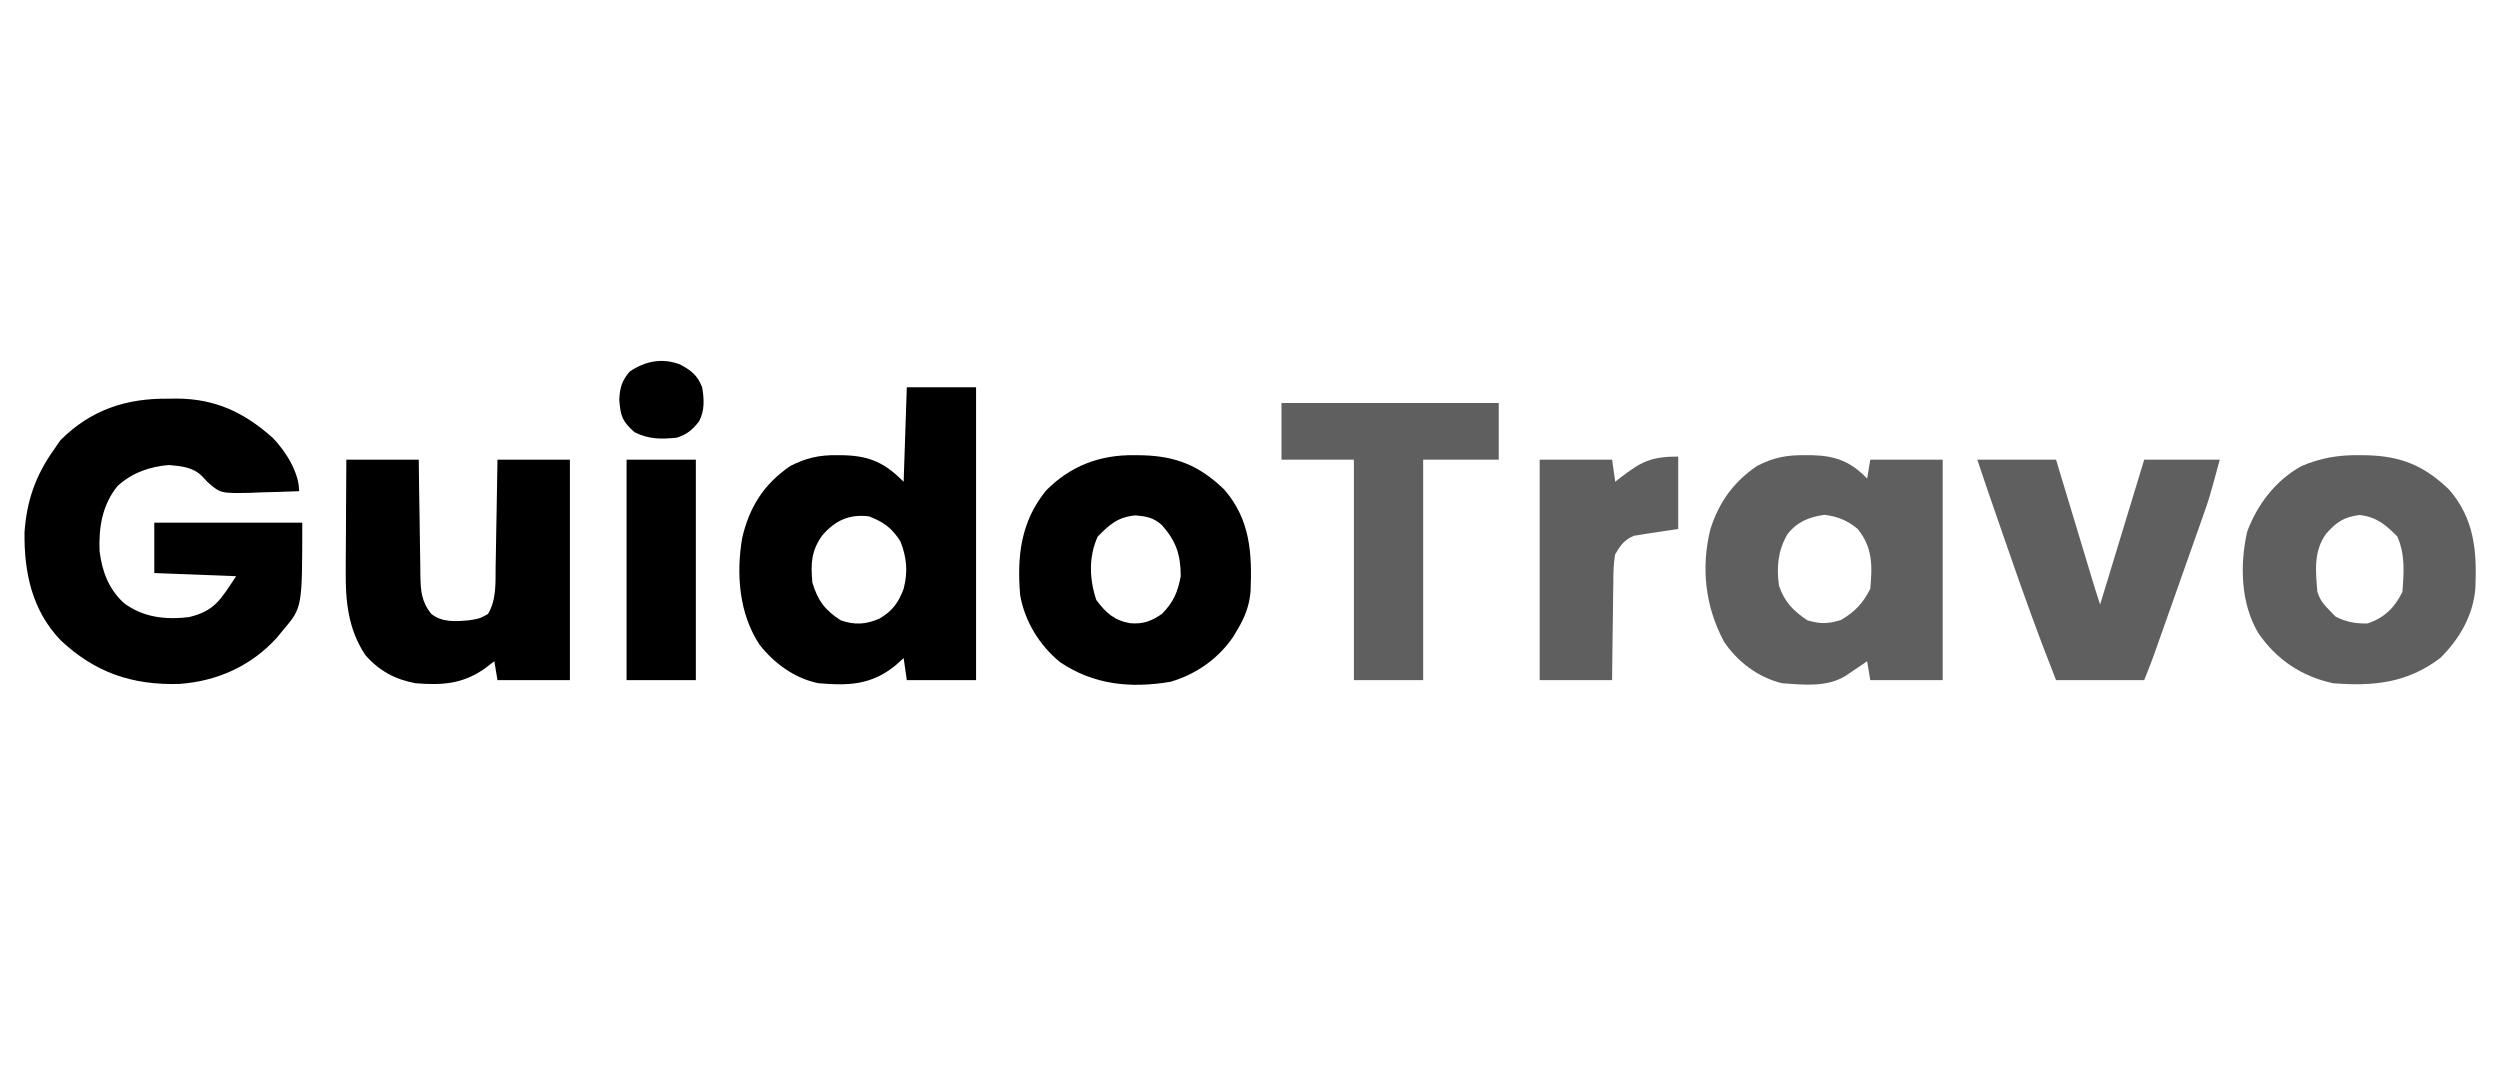
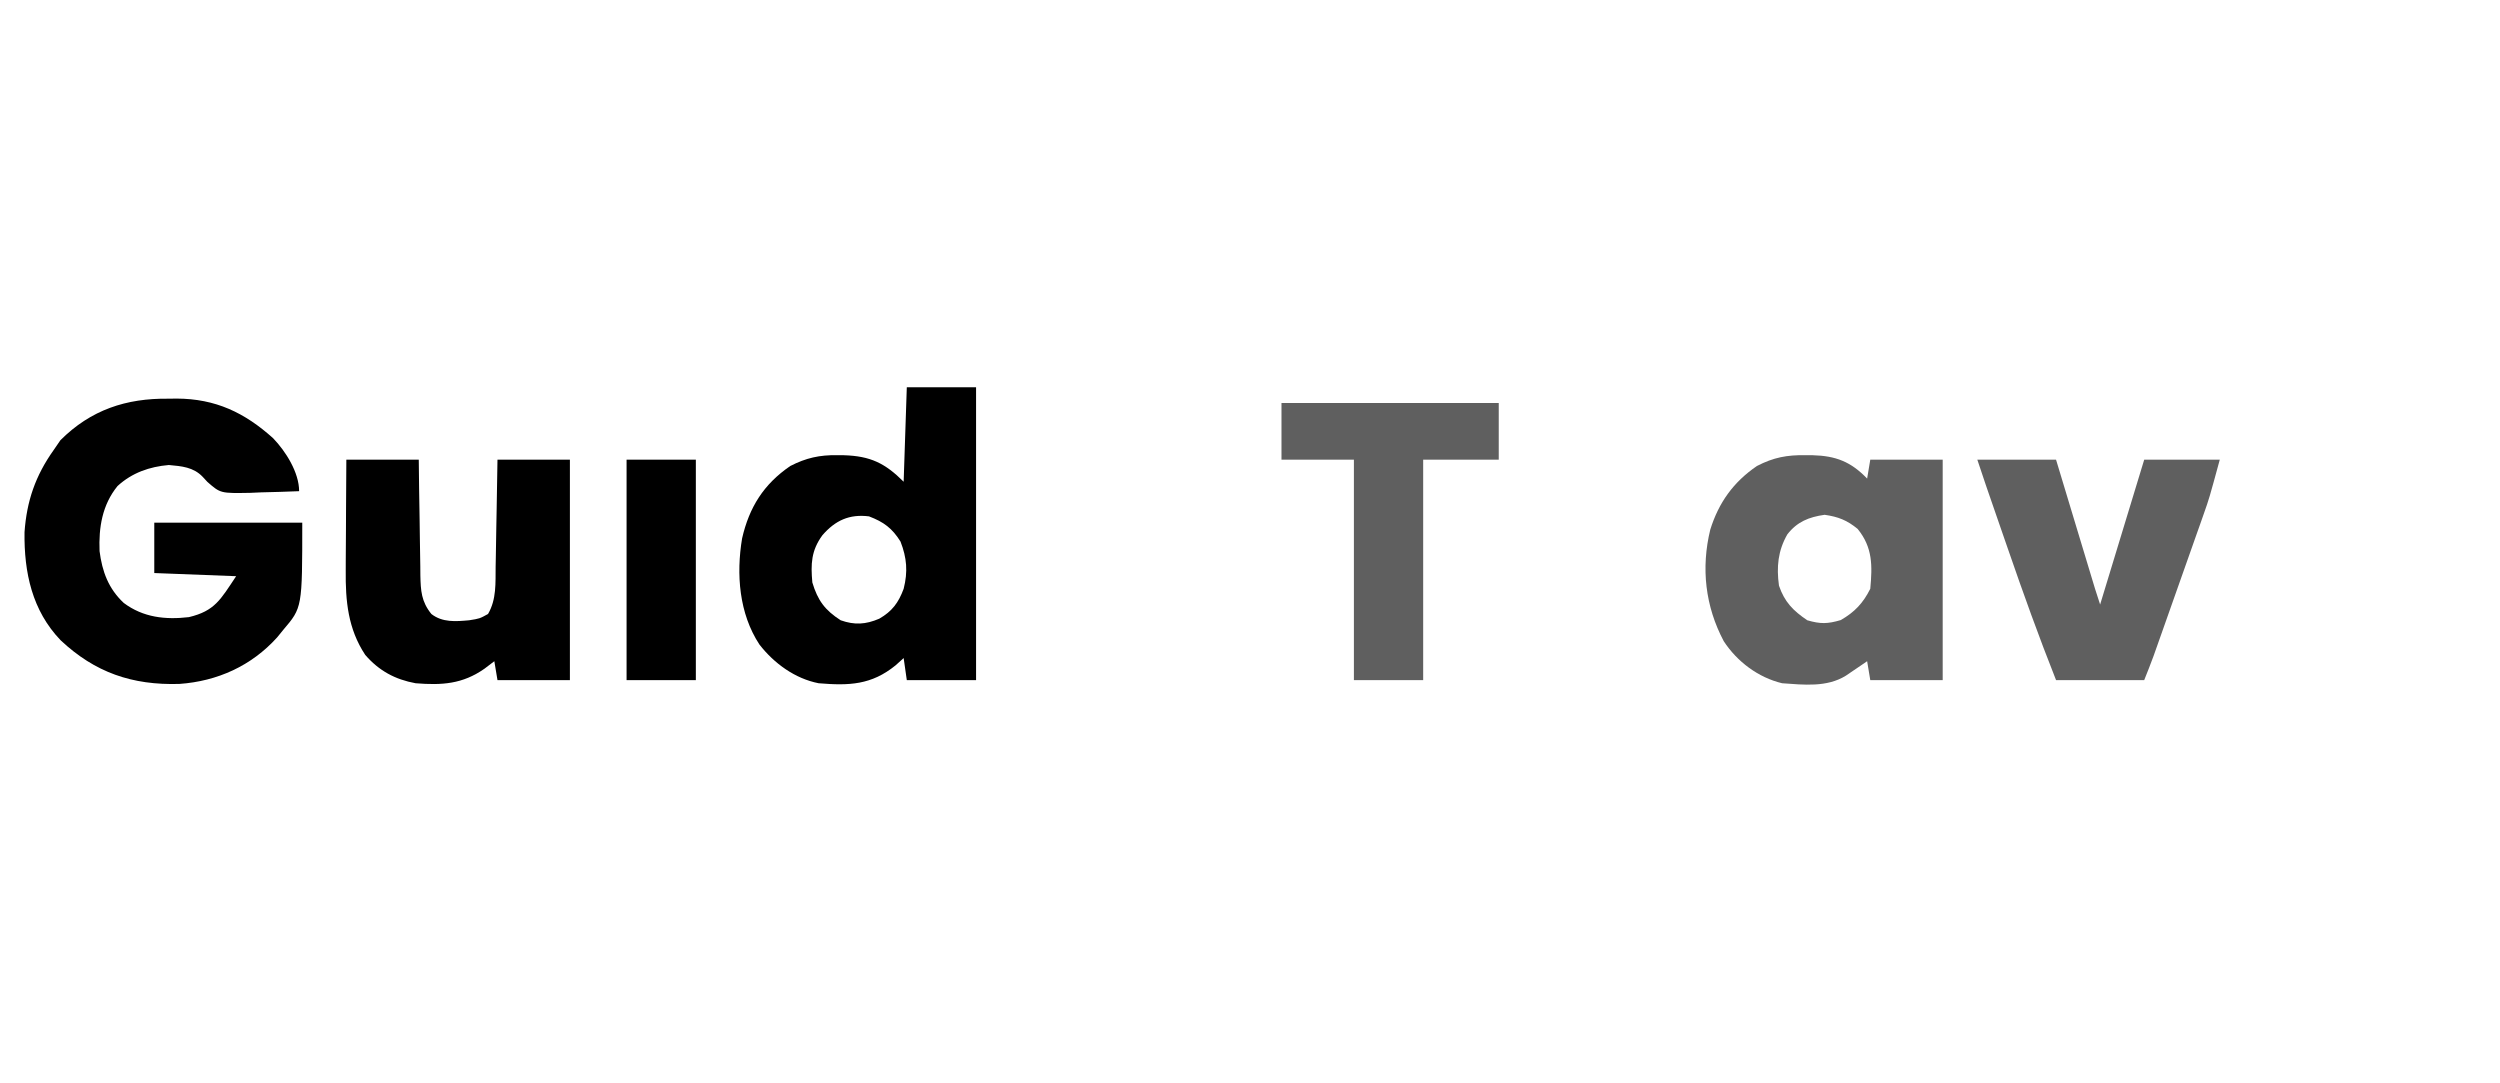
<svg xmlns="http://www.w3.org/2000/svg" version="1.1" width="794" height="344">
  <path d="M0 0 C1.309 -0.017 1.309 -0.017 2.645 -0.035 C14.953 0.02 24.202 4.414 33.25 12.562 C37.257 16.729 41.5 23.437 41.5 29.375 C37.48 29.55 33.46 29.656 29.438 29.75 C28.304 29.8 27.17 29.851 26.002 29.902 C16.529 30.068 16.529 30.068 12.379 26.438 C11.881 25.9 11.383 25.362 10.869 24.809 C7.91 21.711 4.201 21.44 0.125 21.062 C-6.002 21.591 -11.561 23.51 -16.18 27.75 C-21.038 33.729 -22.178 40.905 -21.879 48.414 C-21.046 54.923 -19.048 60.343 -14.188 64.875 C-8.039 69.487 -0.971 70.255 6.5 69.375 C14.732 67.403 16.517 63.85 21.5 56.375 C8.63 55.88 8.63 55.88 -4.5 55.375 C-4.5 50.095 -4.5 44.815 -4.5 39.375 C11.01 39.375 26.52 39.375 42.5 39.375 C42.5 66.332 42.5 66.332 36.5 73.375 C35.846 74.178 35.193 74.981 34.52 75.809 C26.352 84.869 15.532 89.733 3.477 90.59 C-11.543 91.036 -23.339 86.961 -34.234 76.734 C-43.296 67.298 -45.886 55.197 -45.711 42.402 C-45.021 32.502 -42.227 24.442 -36.5 16.375 C-35.778 15.323 -35.056 14.271 -34.312 13.188 C-24.664 3.539 -13.393 -0.178 0 0 Z " fill="#000000" transform="translate(53.5,126.625)" />
  <path d="M0 0 C7.26 0 14.52 0 22 0 C22 30.69 22 61.38 22 93 C14.74 93 7.48 93 0 93 C-0.495 89.535 -0.495 89.535 -1 86 C-1.846 86.763 -2.691 87.526 -3.562 88.312 C-11.231 94.547 -18.302 94.809 -28 94 C-35.512 92.534 -42.167 87.682 -46.812 81.688 C-53.279 71.847 -54.205 59.358 -52.312 48 C-50.049 38.108 -45.444 30.767 -37 25 C-31.999 22.428 -27.698 21.479 -22.125 21.562 C-21.425 21.569 -20.726 21.575 -20.005 21.581 C-11.556 21.836 -6.89 24.11 -1 30 C-0.67 20.1 -0.34 10.2 0 0 Z M-26.812 47 C-30.38 51.892 -30.527 56.144 -30 62 C-28.294 67.688 -26.011 70.785 -21 74 C-16.587 75.562 -13.039 75.341 -8.75 73.5 C-4.657 71.16 -2.62 68.387 -1 64 C0.382 58.572 0.01 54.161 -2 49 C-4.636 44.764 -7.344 42.769 -12 41 C-18.251 40.219 -22.74 42.295 -26.812 47 Z " fill="#000000" transform="translate(288,123)" />
  <path d="M0 0 C1.123 0.008 1.123 0.008 2.268 0.016 C9.57 0.218 14.403 2.047 19.562 7.438 C19.892 5.457 20.223 3.478 20.562 1.438 C28.152 1.438 35.742 1.438 43.562 1.438 C43.562 24.538 43.562 47.638 43.562 71.438 C35.972 71.438 28.383 71.438 20.562 71.438 C20.233 69.457 19.902 67.478 19.562 65.438 C18.64 66.07 18.64 66.07 17.699 66.715 C16.891 67.263 16.083 67.811 15.25 68.375 C14.049 69.193 14.049 69.193 12.824 70.027 C6.797 73.785 -0.599 72.929 -7.438 72.438 C-15.02 70.621 -21.735 65.581 -25.977 59.078 C-31.852 48.015 -33.232 35.839 -30.25 23.625 C-27.557 15.035 -22.916 8.548 -15.438 3.438 C-10.118 0.685 -5.86 -0.081 0 0 Z M-5.766 25.133 C-8.78 30.376 -9.246 35.498 -8.438 41.438 C-6.684 46.601 -3.943 49.405 0.562 52.438 C4.749 53.655 6.999 53.603 11.188 52.375 C15.563 49.863 18.275 47.012 20.562 42.438 C21.245 35.065 21.329 29.304 16.562 23.438 C13.222 20.668 10.36 19.551 6.062 18.938 C1.041 19.655 -2.634 21.136 -5.766 25.133 Z " fill="#5F5F5F" transform="translate(573.438,144.562)" />
  <path d="M0 0 C7.59 0 15.18 0 23 0 C23.037 3.118 23.075 6.236 23.113 9.449 C23.16 12.474 23.211 15.499 23.262 18.524 C23.296 20.624 23.324 22.724 23.346 24.824 C23.38 27.845 23.432 30.866 23.488 33.887 C23.495 34.823 23.501 35.76 23.508 36.725 C23.618 41.614 23.804 45.039 27 49 C30.524 51.741 34.736 51.385 39 51 C42.341 50.472 42.341 50.472 45 49 C47.728 44.327 47.349 39.137 47.414 33.887 C47.433 32.917 47.453 31.948 47.473 30.949 C47.532 27.862 47.579 24.775 47.625 21.688 C47.663 19.59 47.702 17.493 47.742 15.396 C47.84 10.264 47.919 5.132 48 0 C55.59 0 63.18 0 71 0 C71 23.1 71 46.2 71 70 C63.41 70 55.82 70 48 70 C47.67 68.02 47.34 66.04 47 64 C45.453 65.176 45.453 65.176 43.875 66.375 C36.908 71.264 30.352 71.678 22 71 C15.468 69.8 10.365 67.036 6 62 C0.512 53.717 -0.299 44.829 -0.195 35.156 C-0.192 34.147 -0.19 33.137 -0.187 32.097 C-0.176 28.898 -0.151 25.699 -0.125 22.5 C-0.115 20.32 -0.106 18.141 -0.098 15.961 C-0.077 10.64 -0.038 5.321 0 0 Z " fill="#000000" transform="translate(110,146)" />
-   <path d="M0 0 C1.246 0.015 1.246 0.015 2.517 0.03 C13.318 0.34 20.609 3.378 28.457 10.926 C36.534 20.283 37.318 30.509 36.8 42.352 C36.08 50.94 31.706 58.484 25.625 64.438 C15.153 72.398 4.355 73.437 -8.375 72.438 C-18.341 70.296 -26.36 64.933 -32.121 56.535 C-37.746 47.125 -38.038 34.906 -35.684 24.332 C-32.465 15.645 -26.567 7.924 -18.375 3.438 C-12.239 0.847 -6.633 -0.088 0 0 Z M-10.625 25 C-14.635 30.586 -13.929 36.761 -13.375 43.438 C-12.392 46.243 -11.506 47.247 -9.375 49.438 C-8.509 50.335 -8.509 50.335 -7.625 51.25 C-4.315 52.997 -1.074 53.552 2.625 53.438 C7.988 51.581 11.097 48.493 13.625 43.438 C14.105 37.302 14.546 31.492 12 25.812 C8.219 22.032 5.481 19.665 0.062 19 C-4.961 19.639 -7.311 21.225 -10.625 25 Z " fill="#5F5F5F" transform="translate(749.375,144.562)" />
-   <path d="M0 0 C0.835 0.01 1.67 0.019 2.531 0.03 C13.355 0.339 20.653 3.36 28.52 10.926 C36.806 20.526 37.371 31.168 36.867 43.297 C36.484 47.863 35.014 51.538 32.688 55.438 C32.263 56.152 31.839 56.866 31.402 57.602 C26.693 64.606 19.566 69.59 11.461 71.965 C-1.086 74.103 -12.917 72.976 -23.625 65.75 C-30.165 60.416 -34.858 52.767 -36.312 44.438 C-37.353 32.139 -36.12 21.109 -28.074 11.219 C-20.275 3.333 -10.92 -0.143 0 0 Z M-11.688 25.875 C-14.605 32.271 -14.331 39.381 -12.125 46 C-9.091 50.08 -6.432 52.468 -1.375 53.375 C2.722 53.691 5.252 52.78 8.688 50.438 C12.32 46.805 13.764 43.475 14.688 38.438 C14.688 31.673 13.218 27.285 8.688 22.188 C5.966 19.806 3.954 19.463 0.375 19.125 C-5.186 19.596 -7.88 21.967 -11.688 25.875 Z " fill="#000000" transform="translate(360.312,144.562)" />
  <path d="M0 0 C8.25 0 16.5 0 25 0 C25.927 3.069 26.854 6.139 27.809 9.301 C28.705 12.269 29.602 15.238 30.499 18.207 C31.123 20.272 31.747 22.337 32.37 24.402 C33.266 27.368 34.162 30.335 35.059 33.301 C35.338 34.226 35.617 35.151 35.905 36.104 C36.165 36.965 36.425 37.825 36.693 38.712 C36.922 39.469 37.151 40.227 37.386 41.007 C37.901 42.678 38.447 44.341 39 46 C43.62 30.82 48.24 15.64 53 0 C60.92 0 68.84 0 77 0 C73.625 12.376 73.625 12.376 71.947 17.126 C71.573 18.191 71.2 19.255 70.815 20.351 C70.421 21.46 70.027 22.569 69.621 23.711 C69.208 24.882 68.796 26.053 68.37 27.26 C67.504 29.716 66.636 32.172 65.766 34.626 C64.434 38.384 63.108 42.143 61.783 45.902 C60.938 48.297 60.092 50.692 59.246 53.086 C58.85 54.207 58.454 55.328 58.046 56.483 C57.676 57.528 57.305 58.573 56.924 59.65 C56.6 60.565 56.275 61.48 55.942 62.423 C55.012 64.968 54.006 67.484 53 70 C43.76 70 34.52 70 25 70 C19.527 56.2 14.528 42.283 9.688 28.25 C8.966 26.167 8.244 24.083 7.521 22 C6.207 18.207 4.894 14.413 3.585 10.618 C3.197 9.494 3.197 9.494 2.801 8.347 C1.853 5.569 0.928 2.784 0 0 Z " fill="#5F5F5F" transform="translate(628,146)" />
  <path d="M0 0 C22.77 0 45.54 0 69 0 C69 5.94 69 11.88 69 18 C61.08 18 53.16 18 45 18 C45 41.1 45 64.2 45 88 C37.74 88 30.48 88 23 88 C23 64.9 23 41.8 23 18 C15.41 18 7.82 18 0 18 C0 12.06 0 6.12 0 0 Z " fill="#5F5F5F" transform="translate(407,128)" />
-   <path d="M0 0 C0 7.59 0 15.18 0 23 C-7.75 24.188 -7.75 24.188 -10.171 24.524 C-10.811 24.633 -11.45 24.743 -12.109 24.855 C-13.083 25.005 -13.083 25.005 -14.077 25.157 C-17.165 26.511 -18.274 28.11 -20 31 C-20.588 34.08 -20.605 37.109 -20.609 40.238 C-20.626 41.119 -20.642 42 -20.659 42.907 C-20.708 45.709 -20.729 48.51 -20.75 51.312 C-20.778 53.217 -20.808 55.121 -20.84 57.025 C-20.917 61.684 -20.958 66.341 -21 71 C-28.59 71 -36.18 71 -44 71 C-44 47.9 -44 24.8 -44 1 C-36.41 1 -28.82 1 -21 1 C-20.67 3.31 -20.34 5.62 -20 8 C-19.481 7.59 -18.961 7.18 -18.426 6.758 C-11.829 1.661 -8.677 0 0 0 Z " fill="#5F5F5F" transform="translate(533,145)" />
  <path d="M0 0 C7.26 0 14.52 0 22 0 C22 23.1 22 46.2 22 70 C14.74 70 7.48 70 0 70 C0 46.9 0 23.8 0 0 Z " fill="#000000" transform="translate(199,146)" />
-   <path d="M0 0 C3.595 1.891 5.542 3.491 7.004 7.238 C7.658 11.024 7.847 14.675 5.988 18.121 C3.85 20.788 2.265 22.151 -0.996 23.238 C-6.047 23.769 -9.901 23.786 -14.496 21.488 C-18.349 18.021 -18.895 16.516 -19.309 11.301 C-19.189 7.511 -18.523 5.187 -15.996 2.238 C-11.01 -1.125 -5.664 -2.162 0 0 Z " fill="#000000" transform="translate(215.996,115.762)" />
</svg>